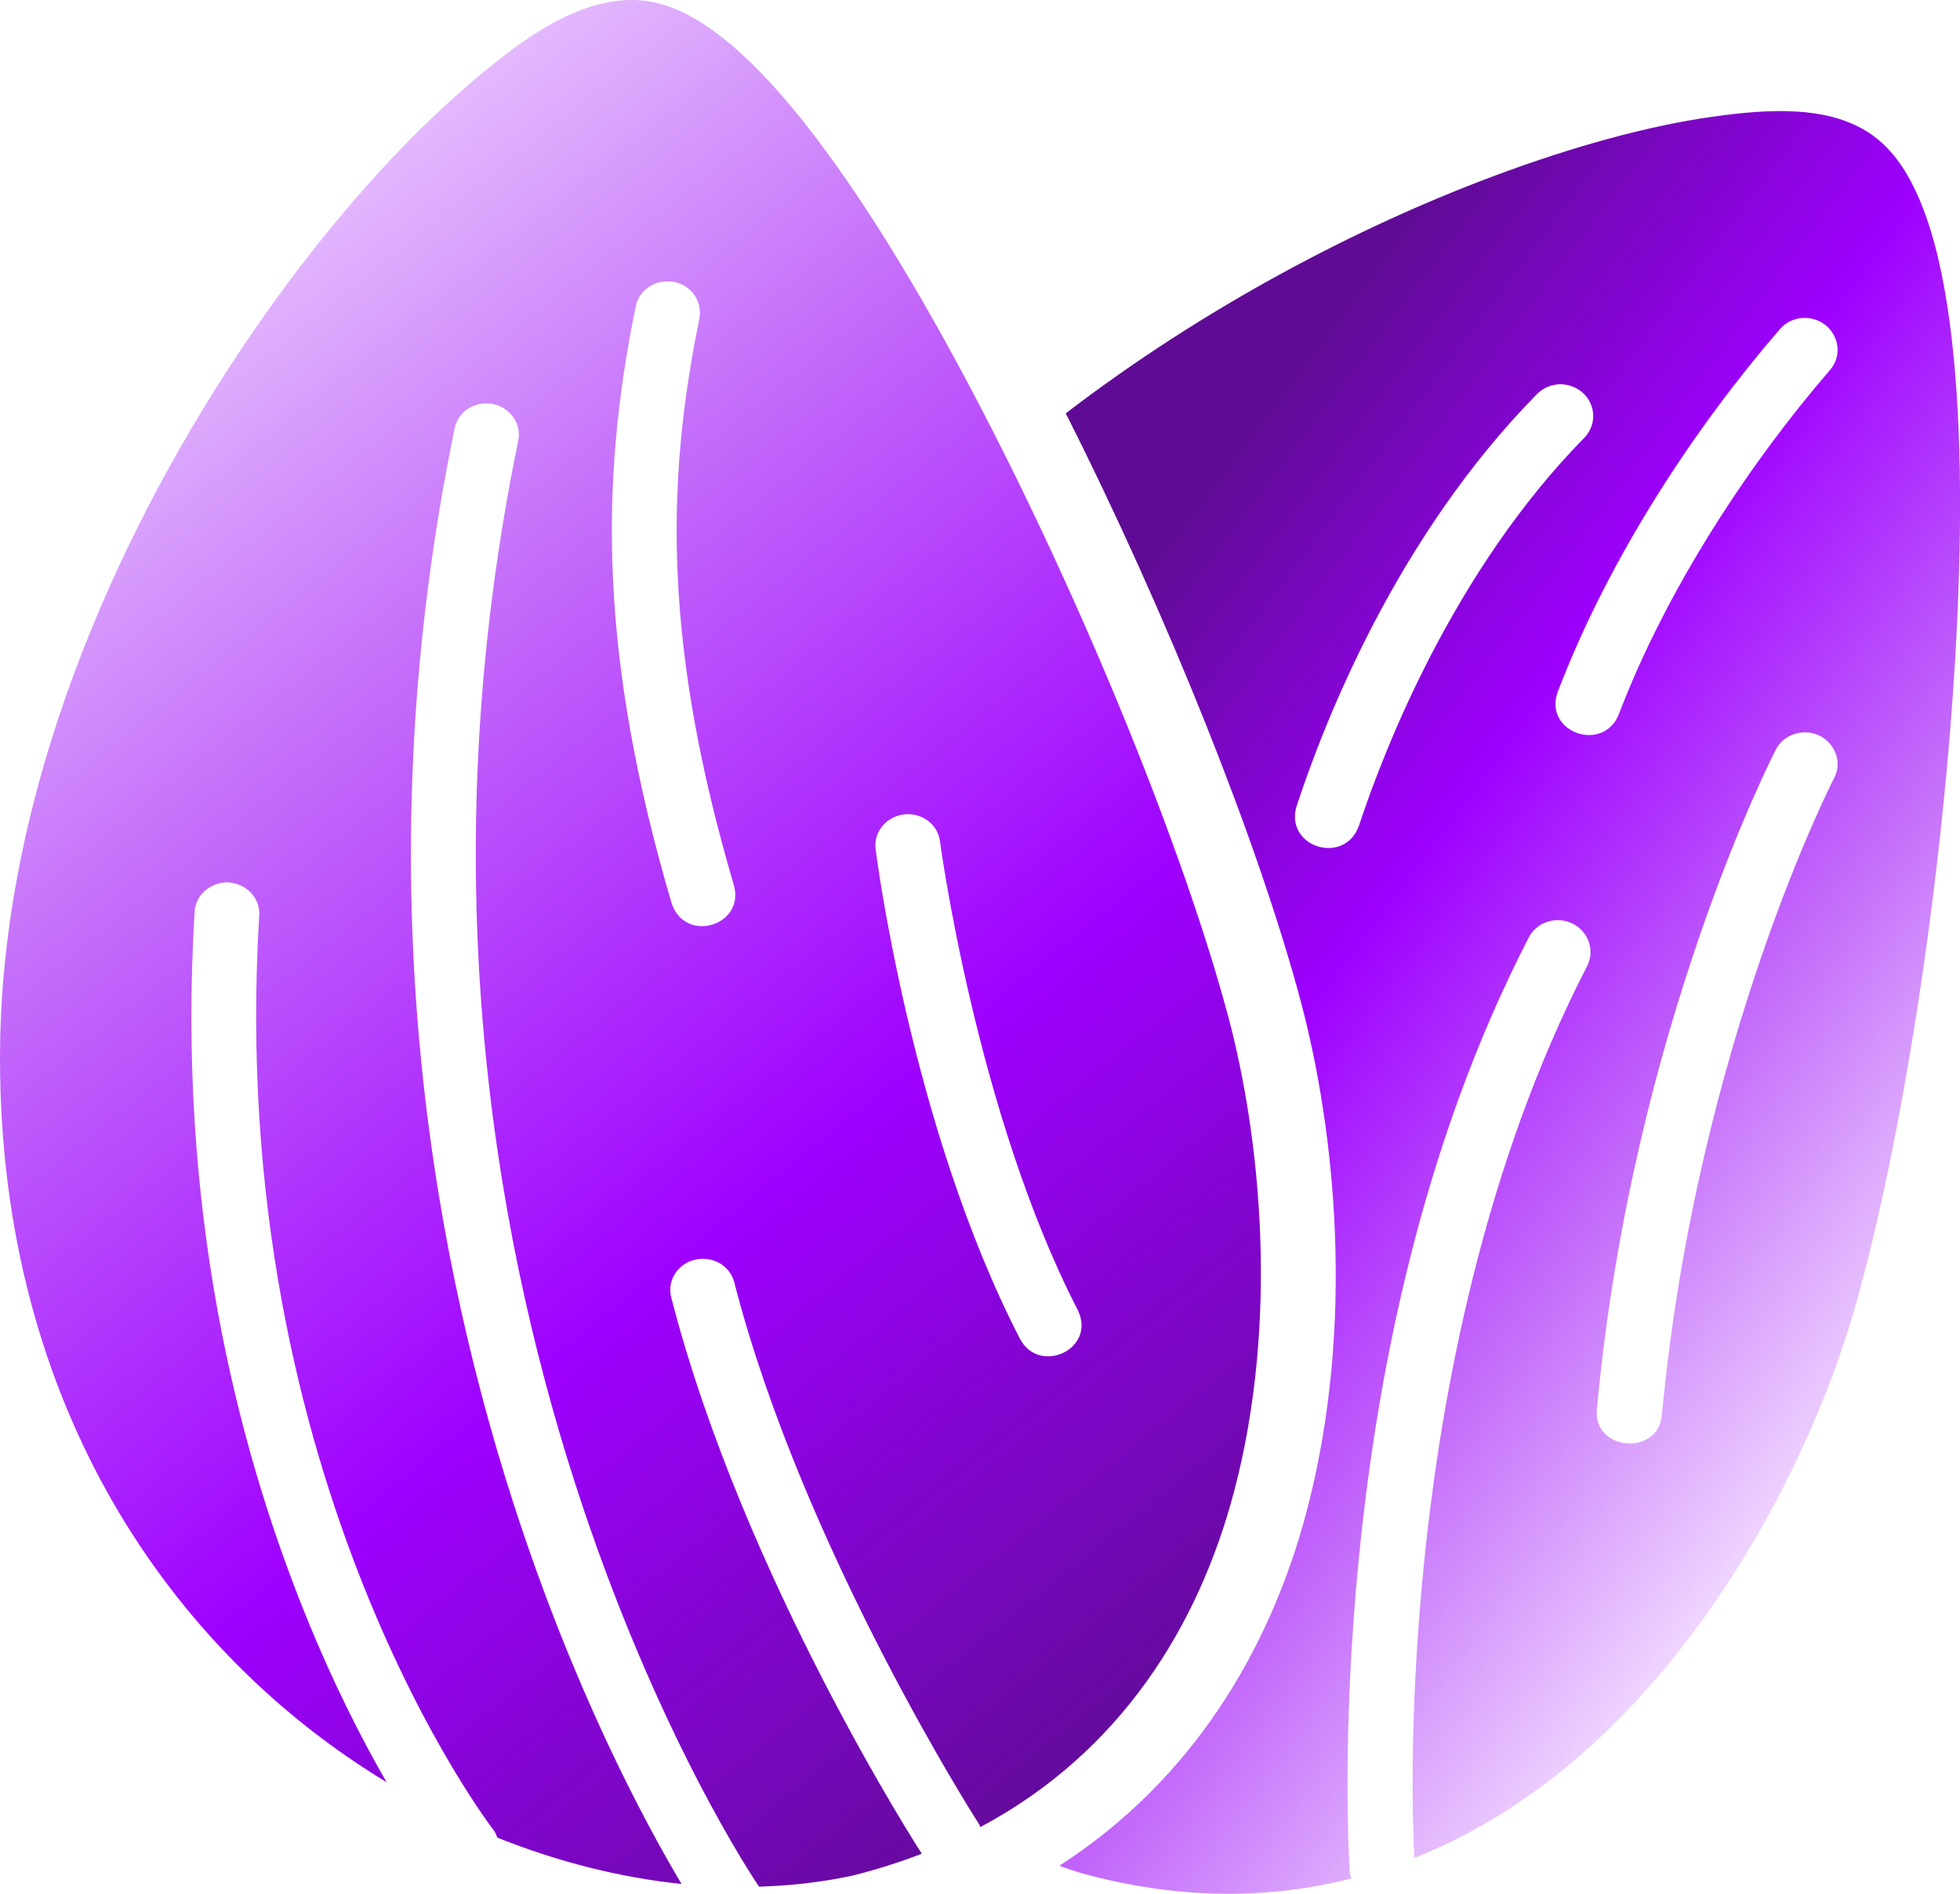
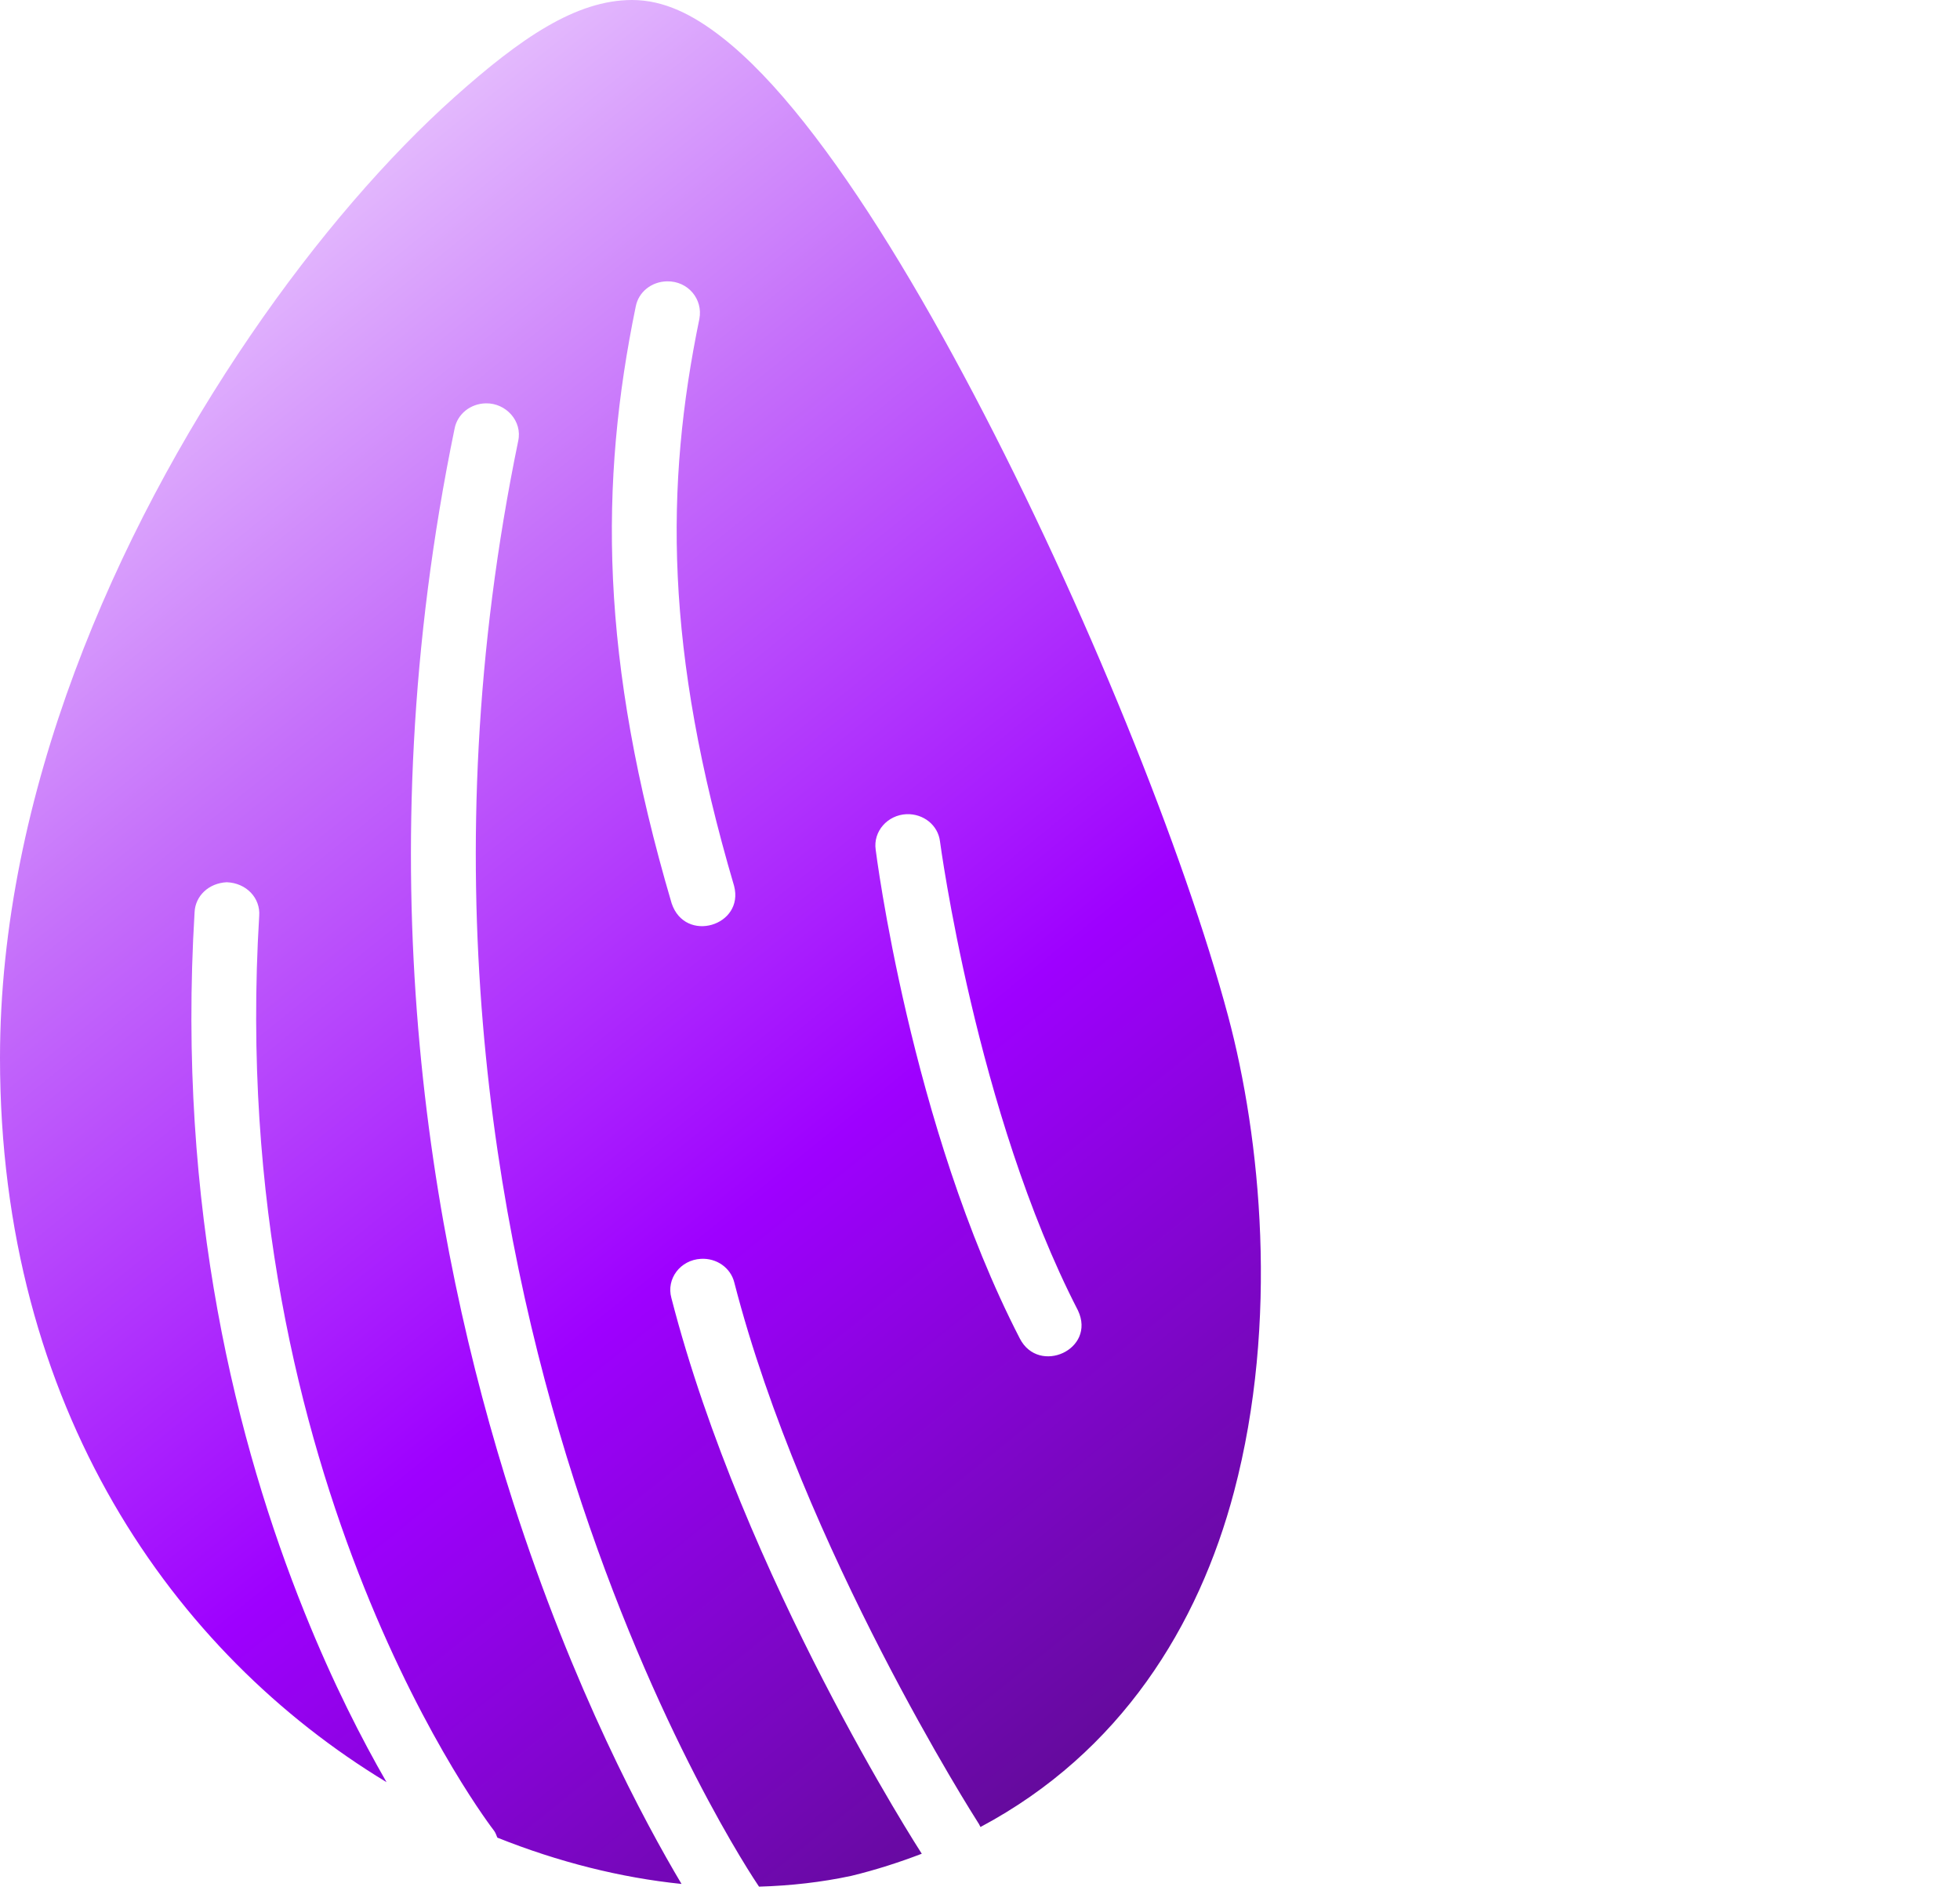
<svg xmlns="http://www.w3.org/2000/svg" width="89" height="86" viewBox="0 0 89 86" fill="none">
-   <path d="M61.365 85.305C61.343 85.221 61.301 85.154 61.292 85.058C61.268 84.7 60.902 78.844 61.71 70.699C62.517 62.553 64.5 52.118 69.404 42.602C69.638 42.126 70.11 41.817 70.653 41.789C71.799 41.733 72.568 42.888 72.067 43.875C67.413 52.905 65.439 63.152 64.647 71.143C63.951 78.17 64.162 83.204 64.224 84.375C67.675 82.999 70.705 80.85 73.258 78.318C79.066 72.559 82.656 64.901 84.238 59.347C86.344 51.955 88.253 39.889 88.827 29.083C89.115 23.679 89.073 18.606 88.52 14.552C88.244 12.525 87.845 10.753 87.251 9.282C86.657 7.811 85.861 6.574 84.589 5.862C83.713 5.371 82.709 5.132 81.567 5.065C80.425 4.998 79.147 5.102 77.725 5.306C74.883 5.71 71.489 6.625 67.805 8.004C61.65 10.307 54.7 13.94 48.394 18.771C53.032 27.963 57.141 38.281 59.056 45.438C60.62 51.285 61.568 60.171 59.331 68.639C57.668 74.936 54.119 80.852 48.102 84.727C48.409 84.836 48.717 84.947 49.043 85.047C53.546 86.297 57.663 86.247 61.365 85.305ZM83.094 16.806C79.502 20.964 75.709 26.666 73.51 32.43C72.816 34.202 70.087 33.277 70.729 31.433C73.089 25.244 77.026 19.341 80.814 14.957C81.091 14.626 81.493 14.443 81.932 14.437C83.21 14.431 83.905 15.87 83.094 16.806ZM71.934 19.887C66.055 25.872 62.882 33.927 61.707 37.498C61.059 39.316 58.337 38.477 58.87 36.626C60.118 32.836 63.369 24.434 69.787 17.9C70.049 17.627 70.457 17.447 70.868 17.447C72.222 17.502 72.803 18.981 71.934 19.887ZM83.279 35.342C83.279 35.342 77.038 47.473 75.471 64.192C75.357 66.172 72.271 65.908 72.516 63.94C73.336 55.19 75.346 47.828 77.172 42.517C78.997 37.207 80.628 34.058 80.628 34.058C80.746 33.821 80.926 33.627 81.144 33.49C81.362 33.353 81.618 33.273 81.888 33.259C83.028 33.205 83.793 34.386 83.279 35.342Z" fill="url(#paint0_linear_4482_5090)" />
  <path d="M20.641 4.407C17.662 7.068 14.404 10.791 11.358 15.256C5.267 24.187 0 36.051 0 48.047C-5.5644e-06 63.946 7.889 75.082 17.552 80.931C16.451 79.018 15.128 76.456 13.823 73.209C10.774 65.628 8.021 54.864 8.836 41.419C8.872 40.687 9.472 40.105 10.294 40.064C11.192 40.096 11.83 40.786 11.77 41.59C10.983 54.564 13.675 64.944 16.534 72.082C19.394 79.221 22.421 83.118 22.421 83.118C22.506 83.226 22.535 83.339 22.584 83.45C25.359 84.56 28.187 85.269 30.947 85.553C29.28 82.751 26.041 76.748 23.292 68.197C19.418 56.148 16.578 39.174 20.641 19.468C20.704 19.134 20.886 18.849 21.138 18.645C21.39 18.443 21.714 18.322 22.064 18.316C22.979 18.3 23.731 19.129 23.53 20.029C19.583 39.174 22.345 55.609 26.081 67.259C29.743 78.677 34.284 85.408 34.466 85.676C35.906 85.633 37.312 85.475 38.659 85.185C39.789 84.911 40.847 84.567 41.856 84.181C41.794 84.085 33.762 71.652 30.486 58.943C30.246 58.07 30.893 57.219 31.823 57.166C32.538 57.123 33.18 57.571 33.345 58.246C36.465 70.352 44.375 82.708 44.375 82.708C44.436 82.795 44.481 82.881 44.522 82.967C50.885 79.578 54.429 73.824 56.035 67.742C58.082 59.995 57.246 51.672 55.765 46.137C53.794 38.769 49.257 27.48 44.223 17.915C41.706 13.132 39.077 8.797 36.528 5.579C35.253 3.97 33.998 2.635 32.735 1.657C31.472 0.679 30.161 0 28.704 0C26.146 0 23.619 1.747 20.641 4.407ZM30.291 12.776C31.24 12.76 31.929 13.583 31.757 14.483C30.192 22.074 30.18 29.523 33.333 40.228C33.572 41.136 33.015 41.793 32.324 41.994C31.632 42.196 30.805 41.94 30.498 41.021C28.87 35.495 28.041 30.708 27.835 26.308C27.63 21.909 28.048 17.898 28.867 13.923C28.995 13.254 29.59 12.787 30.291 12.776ZM41.163 36.973C41.933 36.946 42.596 37.472 42.684 38.214C42.684 38.214 44.319 50.529 48.95 59.513C49.781 61.286 47.174 62.456 46.31 60.788C41.328 51.123 39.763 38.585 39.763 38.585C39.644 37.753 40.298 37.013 41.163 36.973Z" fill="url(#paint1_linear_4482_5090)" />
  <defs>
    <linearGradient id="paint0_linear_4482_5090" x1="48.102" y1="31.058" x2="88.128" y2="61.15" gradientUnits="userSpaceOnUse">
      <stop stop-color="#600B95" />
      <stop offset="0.355" stop-color="#9E00FF" />
      <stop offset="0.69" stop-color="#C56FFA" />
      <stop offset="1" stop-color="#F2DDFF" />
    </linearGradient>
    <linearGradient id="paint1_linear_4482_5090" x1="57.255" y1="76.27" x2="2.057" y2="7.749" gradientUnits="userSpaceOnUse">
      <stop stop-color="#600B95" />
      <stop offset="0.355" stop-color="#9E00FF" />
      <stop offset="0.69" stop-color="#C56FFA" />
      <stop offset="1" stop-color="#F2DDFF" />
    </linearGradient>
  </defs>
</svg>